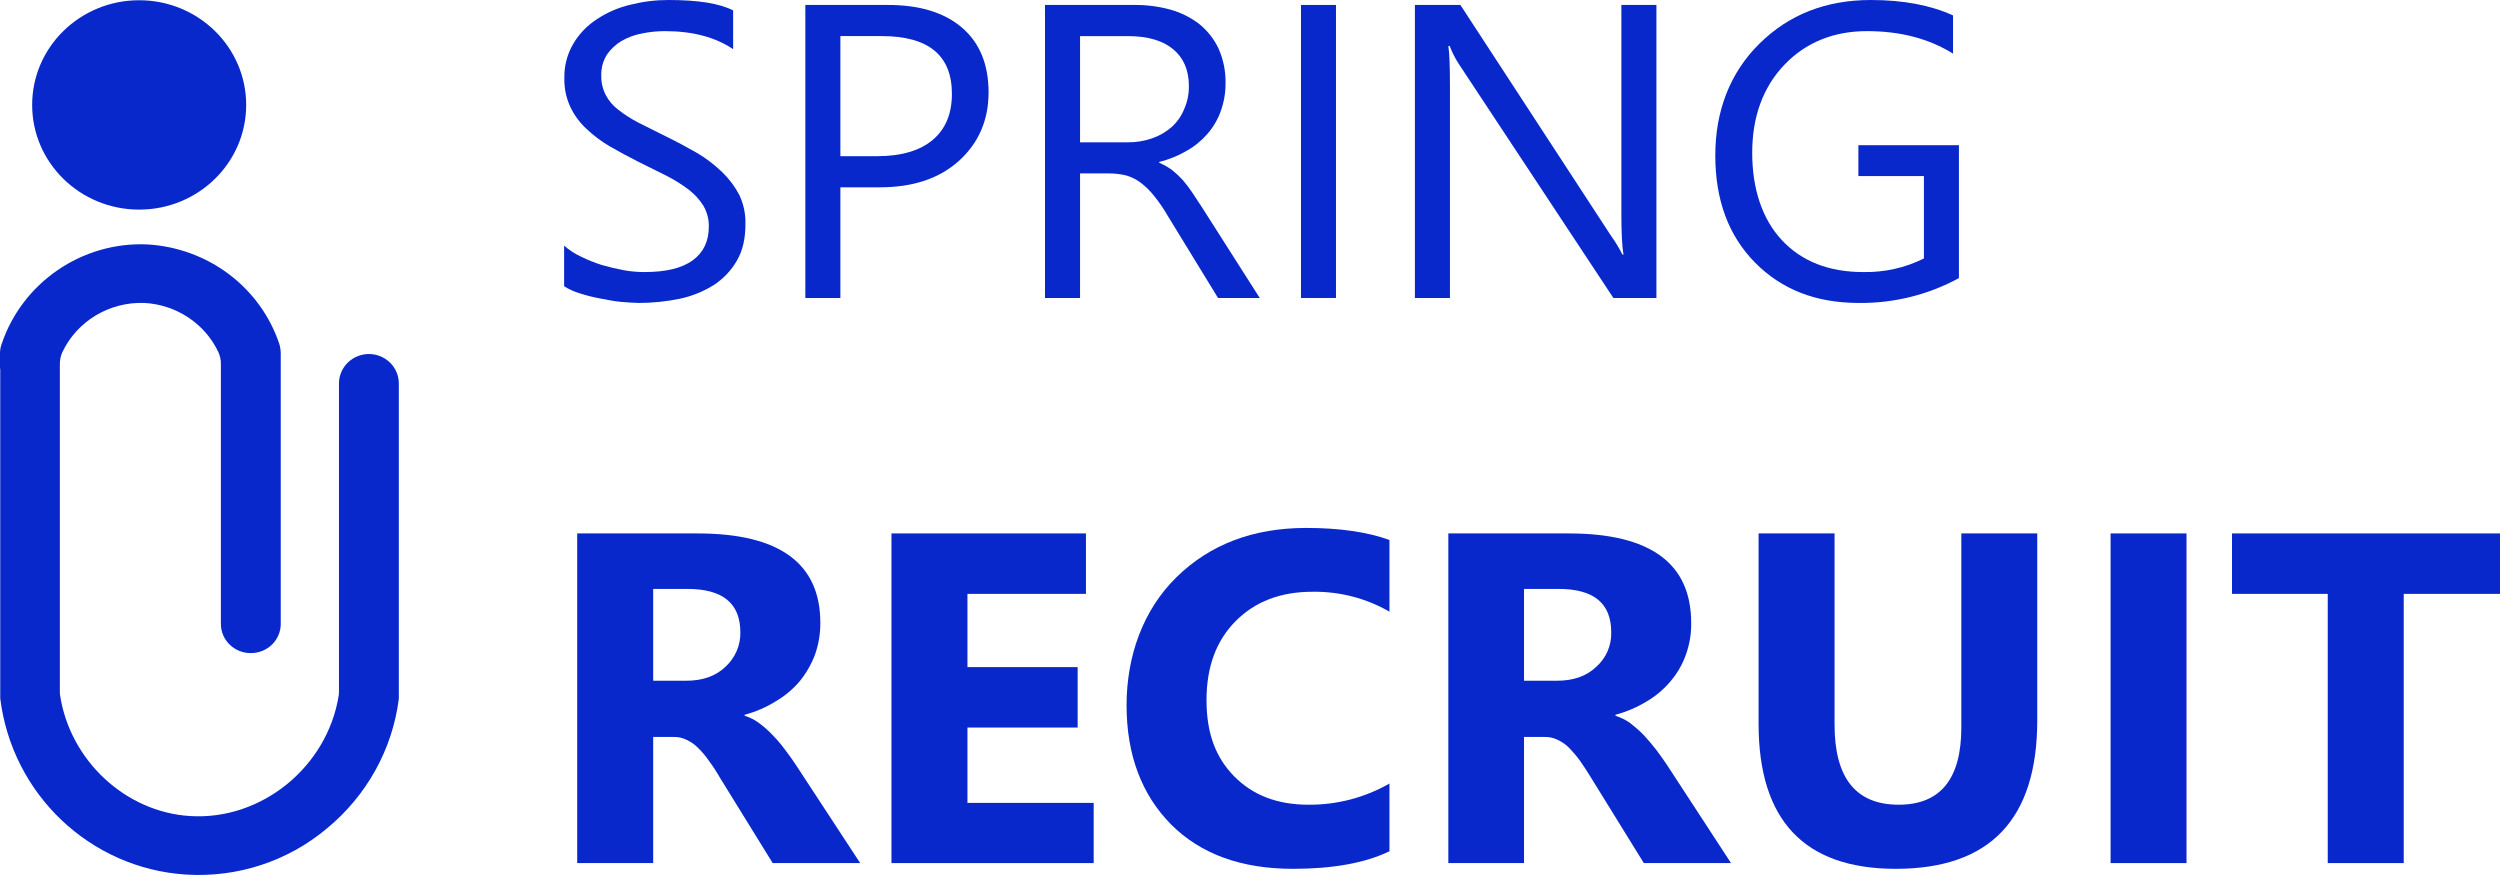
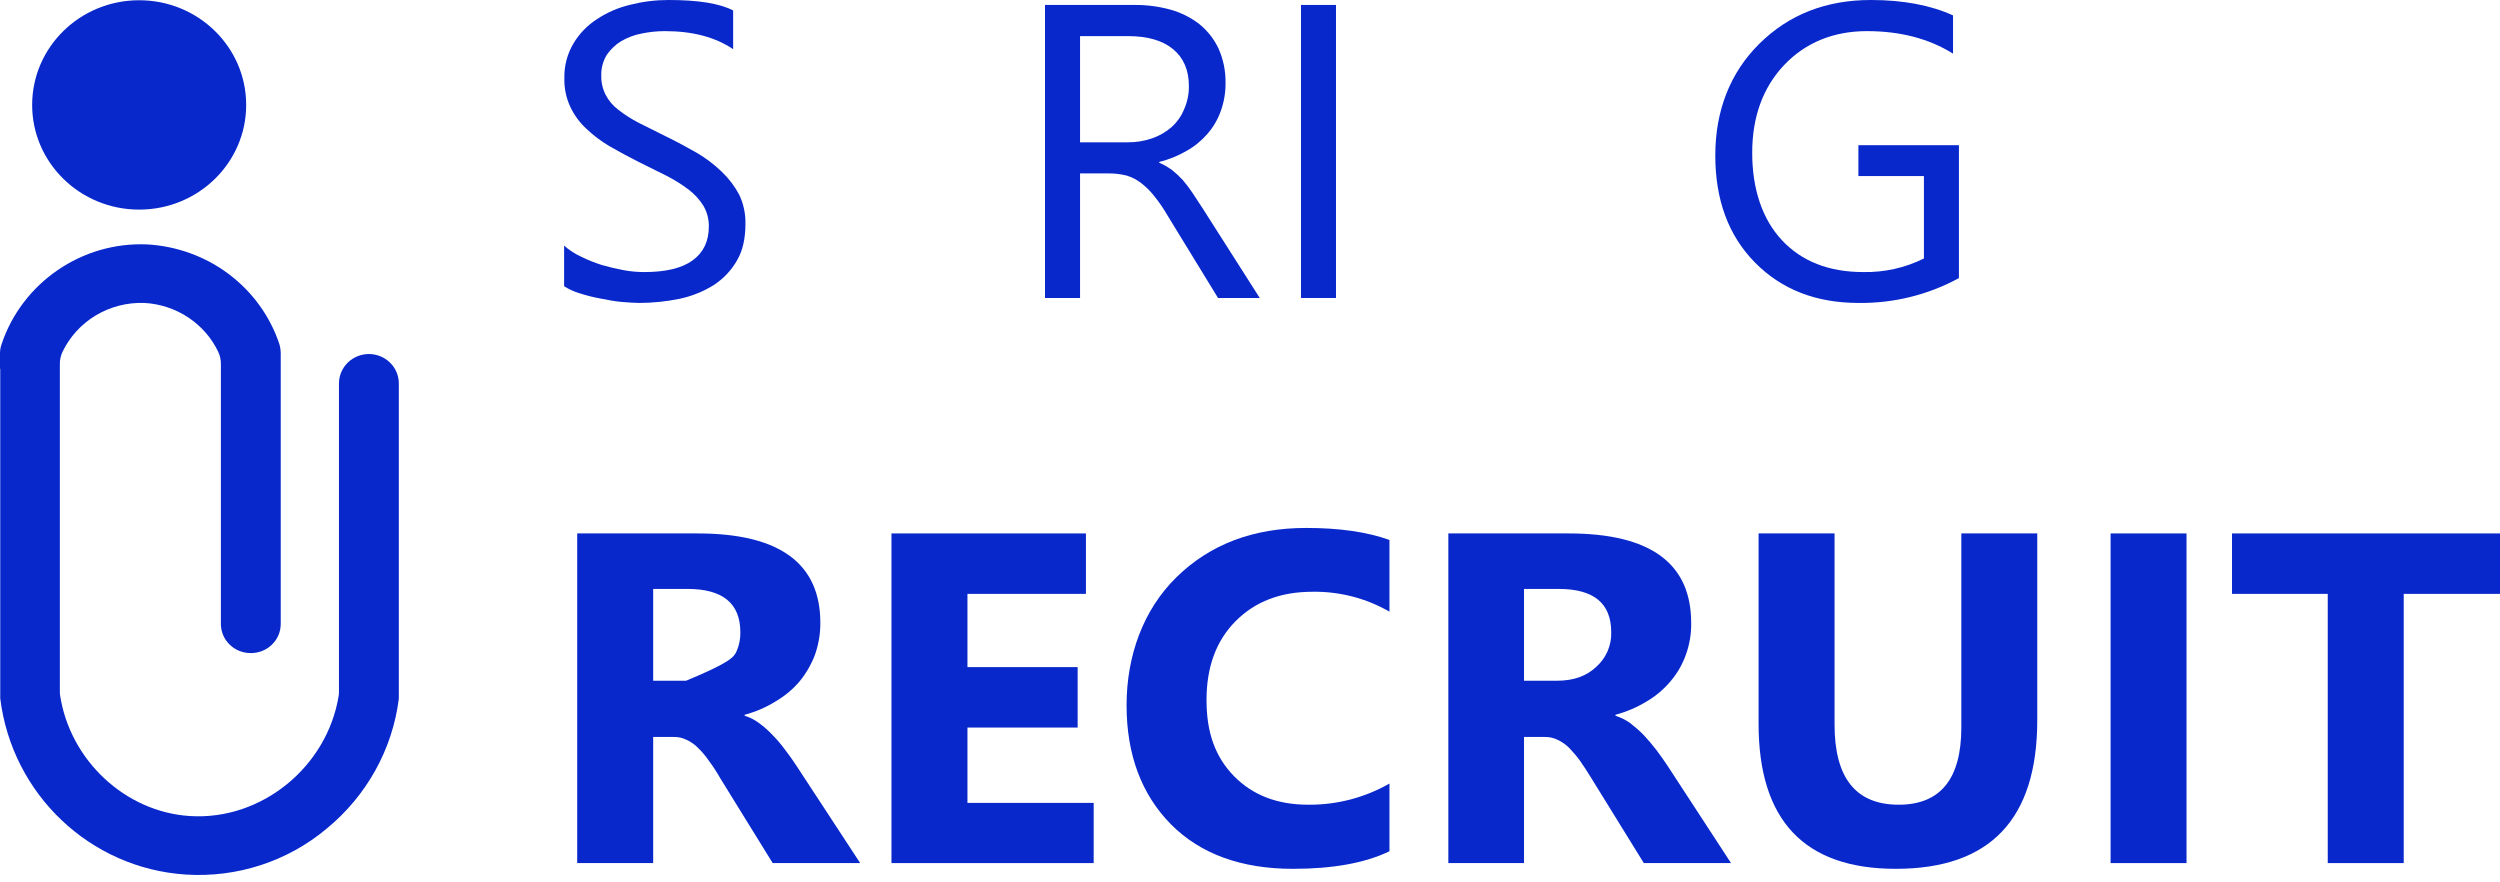
<svg xmlns="http://www.w3.org/2000/svg" width="51" height="18" viewBox="0 0 51 18" fill="none">
  <path d="M11.508 5.839V5.011C11.611 5.102 11.727 5.177 11.852 5.235C11.989 5.303 12.131 5.36 12.277 5.406C12.426 5.449 12.577 5.485 12.73 5.513C12.867 5.538 13.006 5.55 13.145 5.55C13.587 5.55 13.914 5.47 14.132 5.31C14.351 5.15 14.46 4.921 14.46 4.622C14.463 4.474 14.425 4.328 14.351 4.2C14.272 4.073 14.17 3.961 14.05 3.869C13.908 3.762 13.757 3.668 13.598 3.586L13.03 3.304C12.817 3.197 12.621 3.09 12.435 2.983C12.261 2.881 12.1 2.759 11.955 2.62C11.82 2.494 11.711 2.344 11.633 2.177C11.549 1.995 11.508 1.796 11.513 1.596C11.507 1.347 11.571 1.101 11.699 0.886C11.818 0.686 11.982 0.517 12.179 0.39C12.386 0.253 12.617 0.153 12.861 0.096C13.114 0.032 13.374 -0 13.636 1.98632e-06C14.241 1.98632e-06 14.678 0.069 14.956 0.213V1.003C14.591 0.758 14.132 0.635 13.565 0.635C13.407 0.635 13.25 0.651 13.096 0.683C12.947 0.71 12.805 0.763 12.675 0.838C12.558 0.909 12.458 1.004 12.381 1.115C12.302 1.242 12.262 1.389 12.266 1.537C12.262 1.674 12.292 1.809 12.354 1.932C12.415 2.051 12.502 2.155 12.61 2.236C12.739 2.338 12.878 2.427 13.025 2.503L13.592 2.786C13.81 2.893 14.018 3.005 14.214 3.117C14.4 3.226 14.572 3.357 14.727 3.506C14.87 3.643 14.99 3.802 15.082 3.976C15.169 4.162 15.212 4.364 15.207 4.568C15.207 4.862 15.153 5.113 15.033 5.316C14.918 5.517 14.755 5.689 14.558 5.817C14.345 5.949 14.111 6.043 13.865 6.095C13.592 6.151 13.314 6.18 13.036 6.18C12.937 6.18 12.817 6.169 12.675 6.159C12.534 6.148 12.392 6.116 12.244 6.089C12.102 6.063 11.962 6.028 11.824 5.983C11.712 5.95 11.606 5.901 11.508 5.839Z" fill="#0828CC" />
-   <path d="M17.144 3.821V6.079H16.429V0.101H18.11C18.765 0.101 19.266 0.256 19.627 0.566C19.987 0.875 20.167 1.318 20.167 1.884C20.167 2.45 19.965 2.914 19.567 3.277C19.168 3.64 18.628 3.821 17.951 3.821H17.144ZM17.144 0.736V3.186H17.897C18.388 3.186 18.765 3.074 19.026 2.855C19.288 2.636 19.419 2.321 19.419 1.916C19.419 1.126 18.939 0.736 17.984 0.736H17.144Z" fill="#0828CC" />
  <path d="M25.699 6.079H24.848L23.822 4.403C23.742 4.263 23.65 4.129 23.549 4.003C23.472 3.904 23.382 3.814 23.282 3.736C23.193 3.667 23.091 3.614 22.982 3.581C22.864 3.552 22.743 3.537 22.622 3.538H22.033V6.079H21.318V0.101H23.14C23.391 0.099 23.641 0.131 23.882 0.198C24.097 0.258 24.297 0.36 24.472 0.496C24.637 0.631 24.77 0.801 24.859 0.993C24.957 1.213 25.005 1.452 25.001 1.692C25.003 1.888 24.97 2.083 24.903 2.268C24.842 2.438 24.75 2.596 24.63 2.733C24.51 2.871 24.366 2.989 24.204 3.079C24.03 3.18 23.843 3.255 23.648 3.304V3.32C23.741 3.359 23.828 3.41 23.91 3.469C23.988 3.531 24.061 3.599 24.128 3.672C24.2 3.757 24.268 3.846 24.33 3.939L24.553 4.28L25.699 6.079ZM22.033 0.737V2.903H23.004C23.173 2.905 23.341 2.878 23.5 2.823C23.647 2.773 23.783 2.695 23.899 2.594C24.011 2.493 24.099 2.369 24.155 2.231C24.223 2.079 24.256 1.916 24.253 1.751C24.253 1.43 24.144 1.179 23.931 1.003C23.719 0.827 23.413 0.737 23.015 0.737H22.033Z" fill="#0828CC" />
  <path d="M27.254 6.079H26.54V0.101H27.254V6.079Z" fill="#0828CC" />
-   <path d="M33.791 6.079H32.913L29.765 1.313C29.688 1.195 29.624 1.07 29.574 0.939H29.546C29.568 1.067 29.579 1.339 29.579 1.761V6.079H28.864V0.101H29.792L32.853 4.792C32.945 4.92 33.027 5.053 33.098 5.193H33.12C33.087 5.017 33.076 4.723 33.076 4.312V0.101H33.791V6.079Z" fill="#0828CC" />
  <path d="M39.962 5.673C39.337 6.014 38.632 6.189 37.916 6.18C37.043 6.18 36.339 5.903 35.799 5.353C35.259 4.803 34.992 4.077 34.992 3.17C34.992 2.263 35.292 1.484 35.892 0.891C36.492 0.299 37.245 0 38.167 0C38.827 0 39.389 0.107 39.842 0.315V1.094C39.346 0.785 38.762 0.635 38.085 0.635C37.409 0.635 36.836 0.865 36.399 1.324C35.963 1.783 35.745 2.386 35.745 3.117C35.745 3.848 35.947 4.467 36.35 4.899C36.754 5.332 37.311 5.55 38.009 5.55C38.439 5.559 38.864 5.464 39.248 5.273V3.592H37.911V2.962H39.962V5.673Z" fill="#0828CC" />
-   <path d="M17.548 17.607H15.763L14.694 15.877C14.625 15.755 14.549 15.638 14.465 15.525C14.4 15.429 14.325 15.339 14.241 15.258C14.175 15.189 14.095 15.133 14.007 15.093C13.926 15.052 13.835 15.032 13.745 15.034H13.325V17.607H11.775V10.882H14.23C15.9 10.882 16.735 11.491 16.735 12.707C16.736 12.929 16.699 13.149 16.625 13.358C16.551 13.553 16.446 13.735 16.314 13.897C16.176 14.06 16.01 14.199 15.823 14.308C15.628 14.43 15.414 14.522 15.191 14.581V14.602C15.297 14.634 15.397 14.685 15.485 14.751C15.585 14.824 15.679 14.907 15.763 14.997C15.856 15.092 15.942 15.194 16.02 15.301C16.102 15.408 16.178 15.514 16.244 15.616L17.548 17.607ZM13.325 12.014V13.887H13.996C14.328 13.887 14.596 13.796 14.798 13.604C14.896 13.514 14.974 13.405 15.027 13.284C15.08 13.162 15.106 13.031 15.103 12.899C15.103 12.307 14.743 12.014 14.023 12.014H13.325Z" fill="#0828CC" />
+   <path d="M17.548 17.607H15.763L14.694 15.877C14.625 15.755 14.549 15.638 14.465 15.525C14.4 15.429 14.325 15.339 14.241 15.258C14.175 15.189 14.095 15.133 14.007 15.093C13.926 15.052 13.835 15.032 13.745 15.034H13.325V17.607H11.775V10.882H14.23C15.9 10.882 16.735 11.491 16.735 12.707C16.736 12.929 16.699 13.149 16.625 13.358C16.551 13.553 16.446 13.735 16.314 13.897C16.176 14.06 16.01 14.199 15.823 14.308C15.628 14.43 15.414 14.522 15.191 14.581V14.602C15.297 14.634 15.397 14.685 15.485 14.751C15.585 14.824 15.679 14.907 15.763 14.997C15.856 15.092 15.942 15.194 16.02 15.301C16.102 15.408 16.178 15.514 16.244 15.616L17.548 17.607ZM13.325 12.014V13.887H13.996C14.896 13.514 14.974 13.405 15.027 13.284C15.08 13.162 15.106 13.031 15.103 12.899C15.103 12.307 14.743 12.014 14.023 12.014H13.325Z" fill="#0828CC" />
  <path d="M22.311 17.607H18.186V10.882H22.153V12.115H19.736V13.609H21.984V14.842H19.736V16.379H22.311V17.607Z" fill="#0828CC" />
  <path d="M28.345 17.366C27.843 17.607 27.189 17.724 26.376 17.724C25.321 17.724 24.491 17.422 23.888 16.817C23.288 16.208 22.982 15.397 22.982 14.388C22.982 13.38 23.32 12.441 24.002 11.773C24.684 11.106 25.563 10.77 26.648 10.77C27.32 10.77 27.882 10.85 28.345 11.015V12.478C27.87 12.204 27.326 12.063 26.774 12.072C26.125 12.072 25.606 12.27 25.208 12.67C24.81 13.07 24.613 13.604 24.613 14.282C24.613 14.96 24.799 15.45 25.175 15.835C25.552 16.219 26.054 16.416 26.687 16.416C27.269 16.422 27.843 16.272 28.345 15.984V17.366Z" fill="#0828CC" />
  <path d="M35.313 17.607H33.534L32.465 15.877C32.385 15.746 32.309 15.628 32.236 15.525C32.168 15.431 32.093 15.342 32.012 15.258C31.945 15.19 31.865 15.134 31.777 15.093C31.695 15.052 31.603 15.032 31.51 15.034H31.09V17.607H29.546V10.882H32.001C33.667 10.882 34.5 11.491 34.5 12.707C34.504 12.929 34.467 13.15 34.391 13.358C34.321 13.555 34.216 13.737 34.08 13.897C33.943 14.06 33.779 14.199 33.594 14.308C33.396 14.429 33.181 14.521 32.956 14.581V14.602C33.064 14.636 33.165 14.686 33.256 14.751C33.354 14.827 33.447 14.909 33.534 14.997C33.622 15.093 33.709 15.194 33.791 15.301C33.873 15.408 33.944 15.514 34.014 15.616L35.313 17.607ZM31.09 12.014V13.887H31.761C32.094 13.887 32.361 13.796 32.563 13.604C32.663 13.515 32.742 13.406 32.795 13.284C32.847 13.163 32.873 13.031 32.869 12.899C32.869 12.307 32.514 12.014 31.794 12.014H31.09Z" fill="#0828CC" />
  <path d="M41.56 14.693C41.56 16.713 40.598 17.724 38.674 17.724C36.808 17.724 35.875 16.737 35.875 14.762V10.882H37.425V14.783C37.425 15.872 37.861 16.416 38.734 16.416C39.585 16.416 40.011 15.888 40.011 14.842V10.882H41.56V14.693Z" fill="#0828CC" />
  <path d="M44.605 17.607H43.056V10.882H44.605V17.607Z" fill="#0828CC" />
  <path d="M51 12.115H49.036V17.607H47.486V12.115H45.533V10.882H51V12.115Z" fill="#0828CC" />
  <path d="M3.791 17.841C1.839 17.715 0.247 16.206 0.005 14.249V7.521H3.33177e-06V7.206C-0 7.143 0.011 7.081 0.032 7.022C0.452 5.765 1.672 4.928 3.001 4.986C3.608 5.02 4.191 5.232 4.672 5.595C5.154 5.959 5.512 6.456 5.7 7.022C5.717 7.082 5.726 7.144 5.727 7.206V12.729C5.727 12.886 5.663 13.038 5.549 13.149C5.435 13.261 5.28 13.323 5.119 13.323H5.114C4.953 13.323 4.798 13.261 4.684 13.149C4.57 13.038 4.506 12.886 4.506 12.729V7.427C4.507 7.342 4.489 7.257 4.453 7.18C4.318 6.895 4.106 6.652 3.841 6.476C3.576 6.3 3.267 6.198 2.947 6.18C2.598 6.167 2.254 6.255 1.956 6.433C1.659 6.611 1.422 6.87 1.274 7.18C1.238 7.259 1.219 7.345 1.221 7.432V13.323V14.096C1.22 14.126 1.222 14.156 1.226 14.186C1.43 15.511 2.554 16.563 3.872 16.647C5.334 16.742 6.679 15.643 6.91 14.186C6.914 14.156 6.916 14.126 6.915 14.096V7.821C6.915 7.662 6.98 7.51 7.095 7.397C7.21 7.285 7.366 7.222 7.528 7.222C7.69 7.223 7.845 7.287 7.958 7.399C8.072 7.511 8.136 7.663 8.136 7.821V14.254C8.006 15.288 7.479 16.236 6.663 16.905C5.867 17.572 4.837 17.908 3.791 17.841Z" fill="#0828CC" />
  <path d="M2.839 4.276C4.045 4.276 5.022 3.32 5.022 2.141C5.022 0.961 4.045 0.005 2.839 0.005C1.633 0.005 0.656 0.961 0.656 2.141C0.656 3.32 1.633 4.276 2.839 4.276Z" fill="#0828CC" />
</svg>